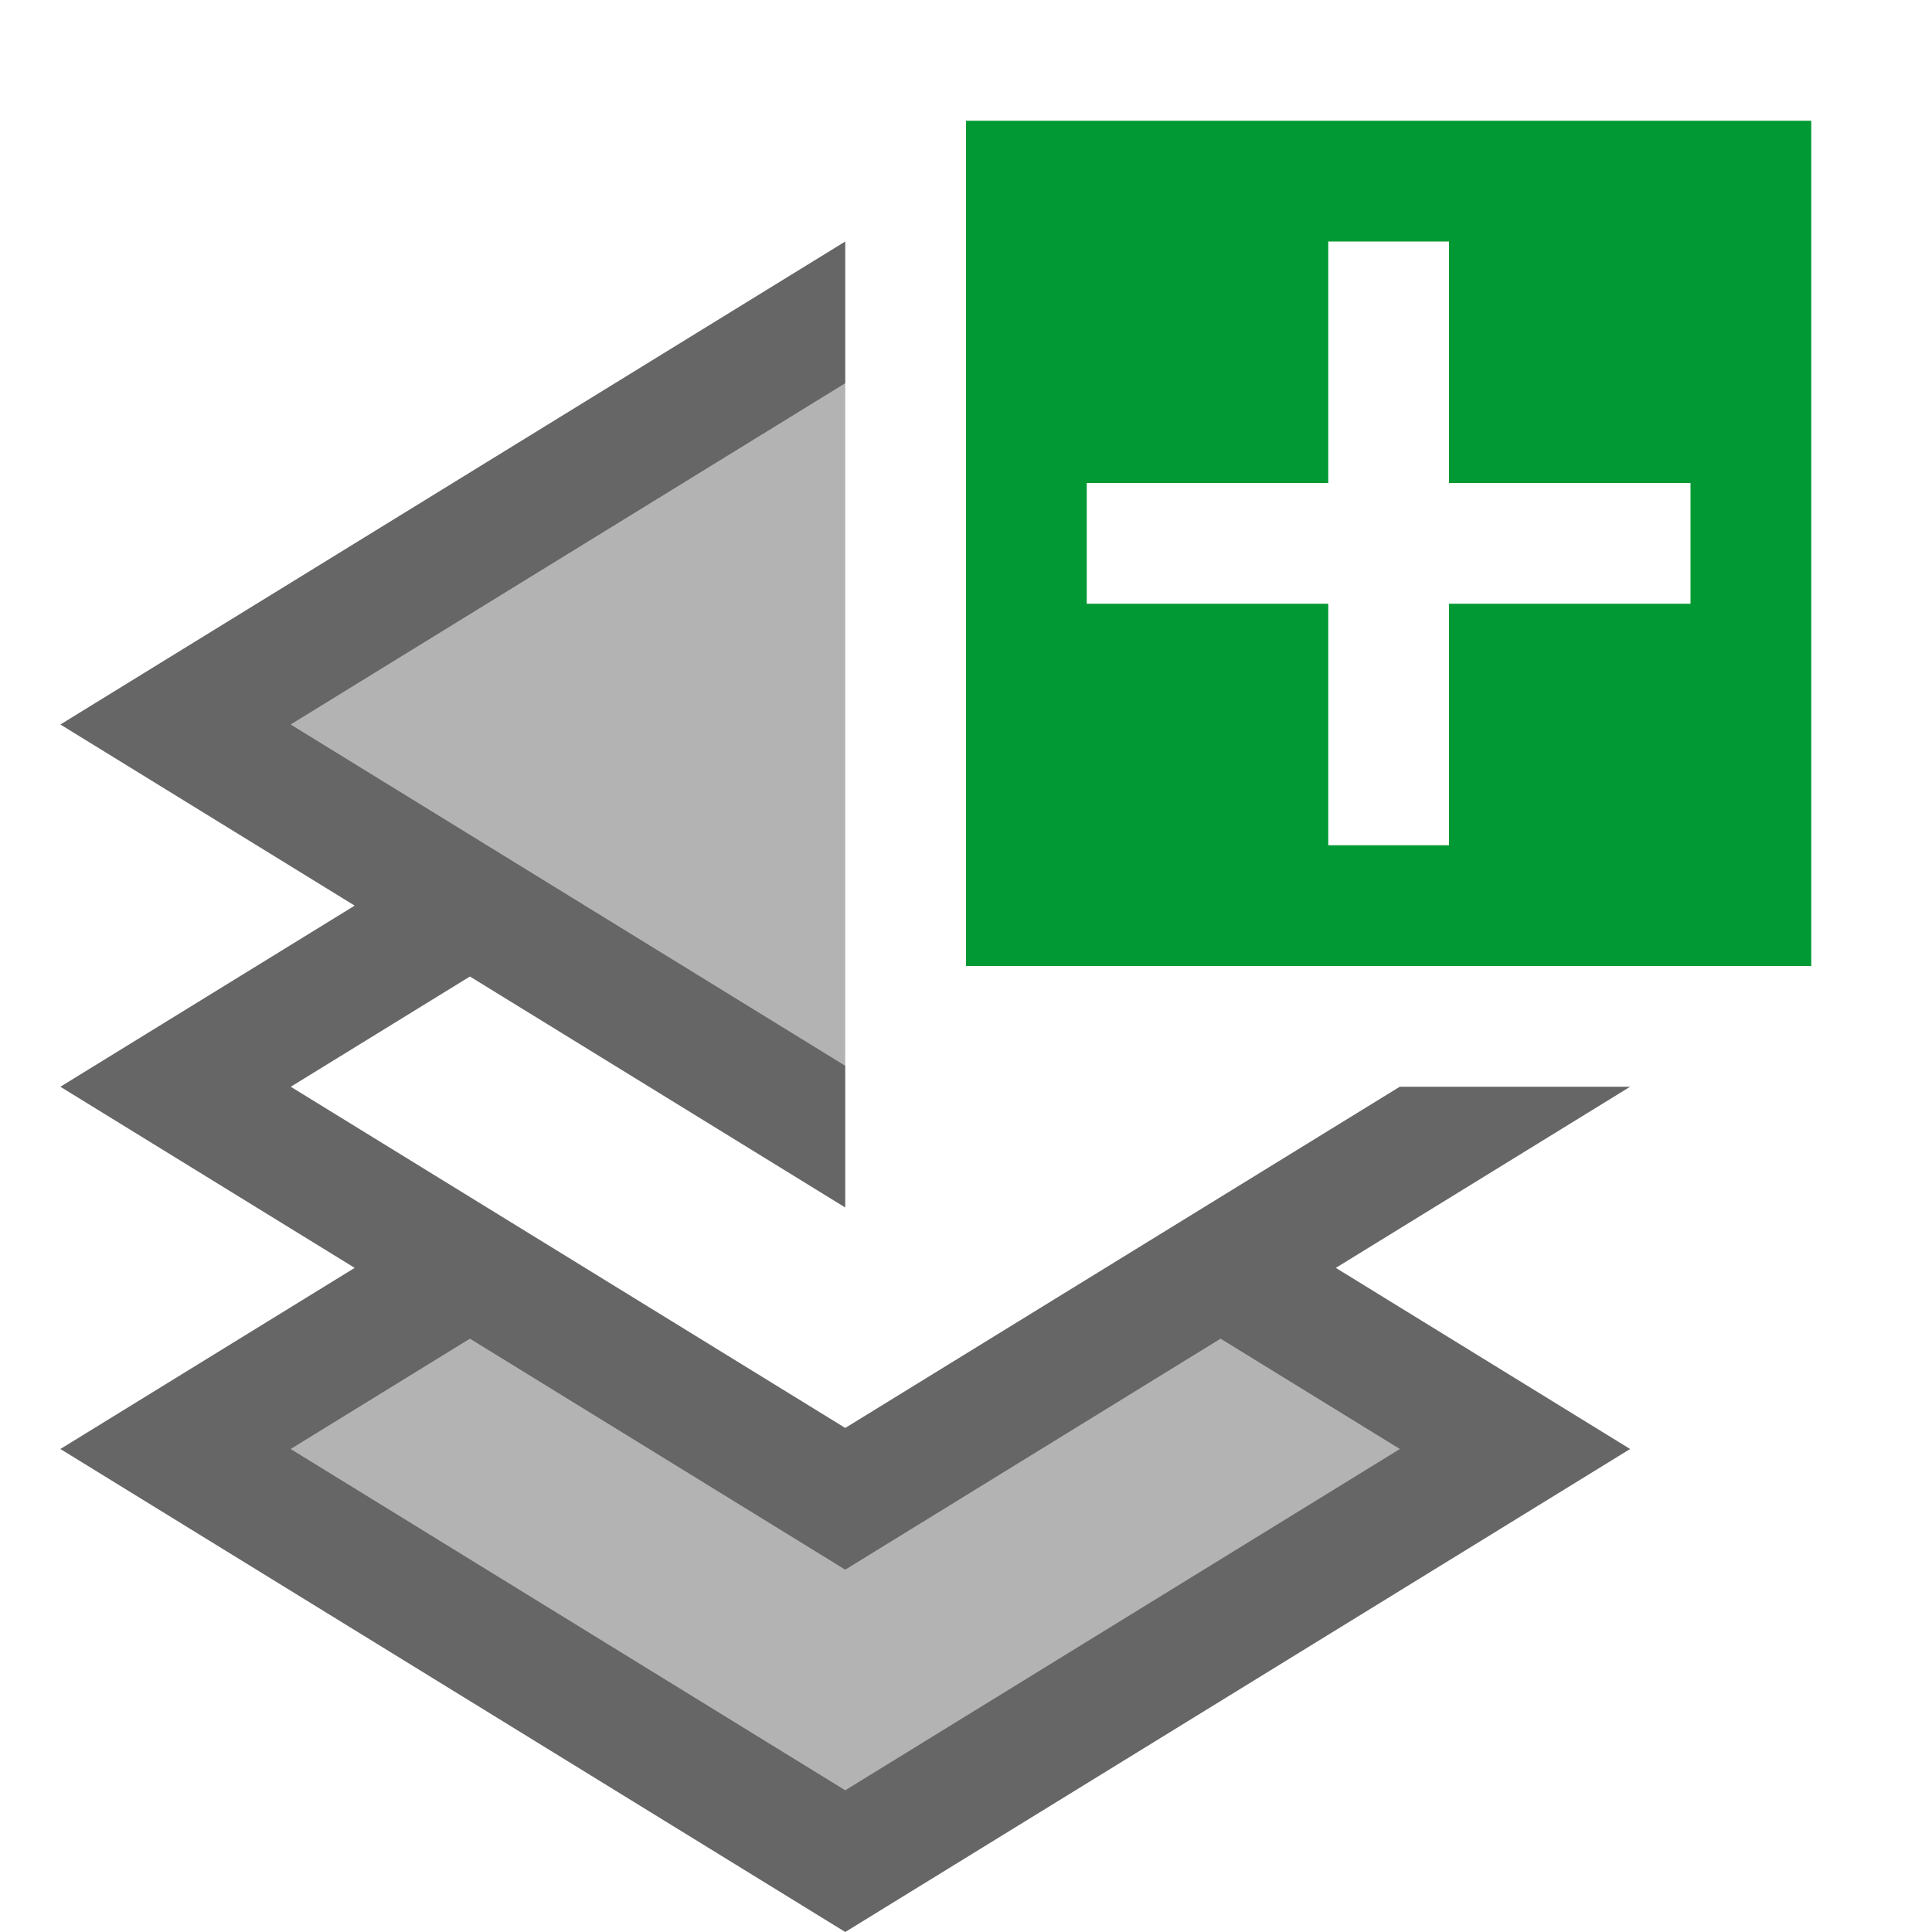
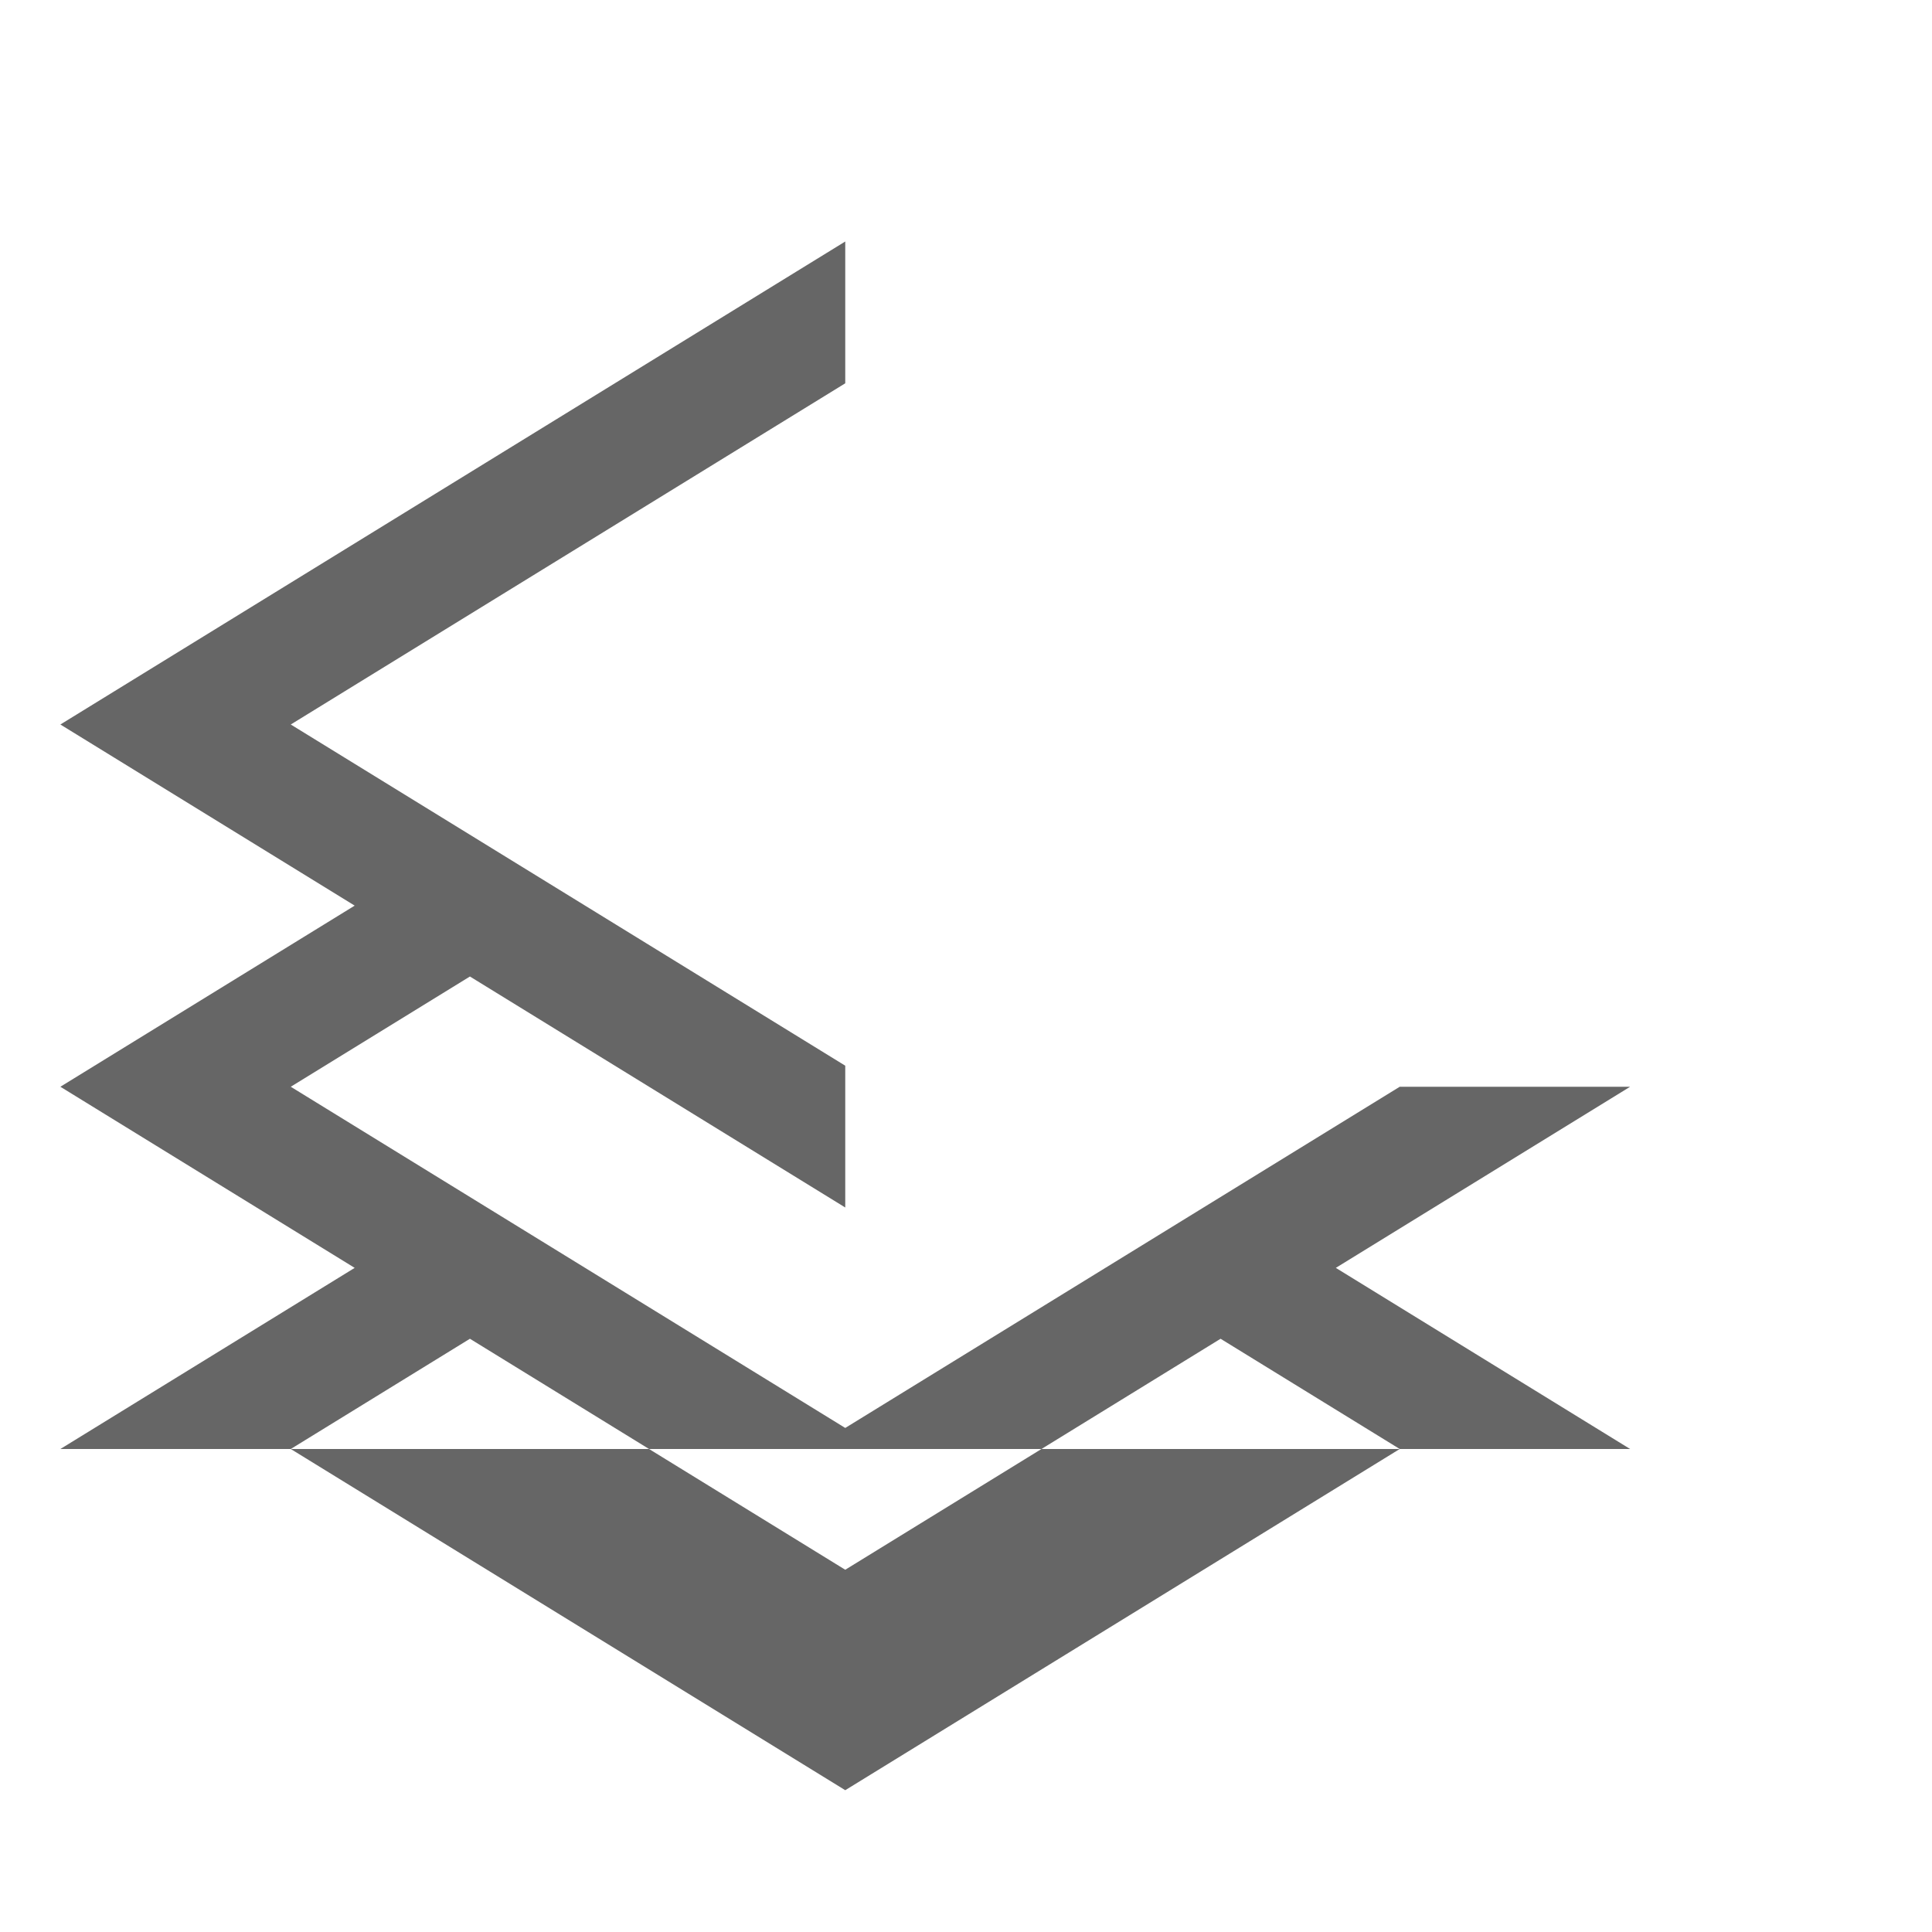
<svg xmlns="http://www.w3.org/2000/svg" width="48px" height="48px" viewBox="0 0 48 48" version="1.1">
  <title>master-layer-odd</title>
  <desc>Created with Sketch.</desc>
  <g id="master-layer-odd" stroke="none" stroke-width="1" fill="none" fill-rule="evenodd">
-     <rect id="container" fill="#FFFFFF" opacity="0" x="0" y="0" width="48" height="48" />
-     <path d="M11.675,24.261 L7.224,27 L21,35.477 L34.776,27 L40.5,27 L33.188,31.5 L40.5,36 L21,48 L1.5,36 L8.812,31.5 L1.5,27 L8.812,22.5 L1.5,18 L21,6 L21,9.523 L7.224,18 L21,26.477 L21,30 L11.675,24.261 Z M11.675,33.261 L7.224,36 L21,44.477 L34.776,36 L30.325,33.261 L21,39 L11.675,33.261 Z" id="obj" fill-opacity="0.6" fill="#000000" />
-     <path d="M30.325,33.261 L34.776,36 L21,44.477 L7.224,36 L11.675,33.261 L21,39 L30.325,33.261 Z M21,26.477 L7.224,18 L21,9.523 L21,26.477 Z" id="grey" fill-opacity="0.3" fill="#000000" />
-     <path d="M36,15 L42,15 L42,12 L36,12 L36,6 L33,6 L33,12 L27,12 L27,15 L33,15 L33,21 L36,21 L36,15 Z M24,3 L45,3 L45,24 L24,24 L24,3 Z" id="green" fill="#009933" />
+     <path d="M11.675,24.261 L7.224,27 L21,35.477 L34.776,27 L40.5,27 L33.188,31.5 L40.5,36 L1.5,36 L8.812,31.5 L1.5,27 L8.812,22.5 L1.5,18 L21,6 L21,9.523 L7.224,18 L21,26.477 L21,30 L11.675,24.261 Z M11.675,33.261 L7.224,36 L21,44.477 L34.776,36 L30.325,33.261 L21,39 L11.675,33.261 Z" id="obj" fill-opacity="0.6" fill="#000000" />
  </g>
</svg>